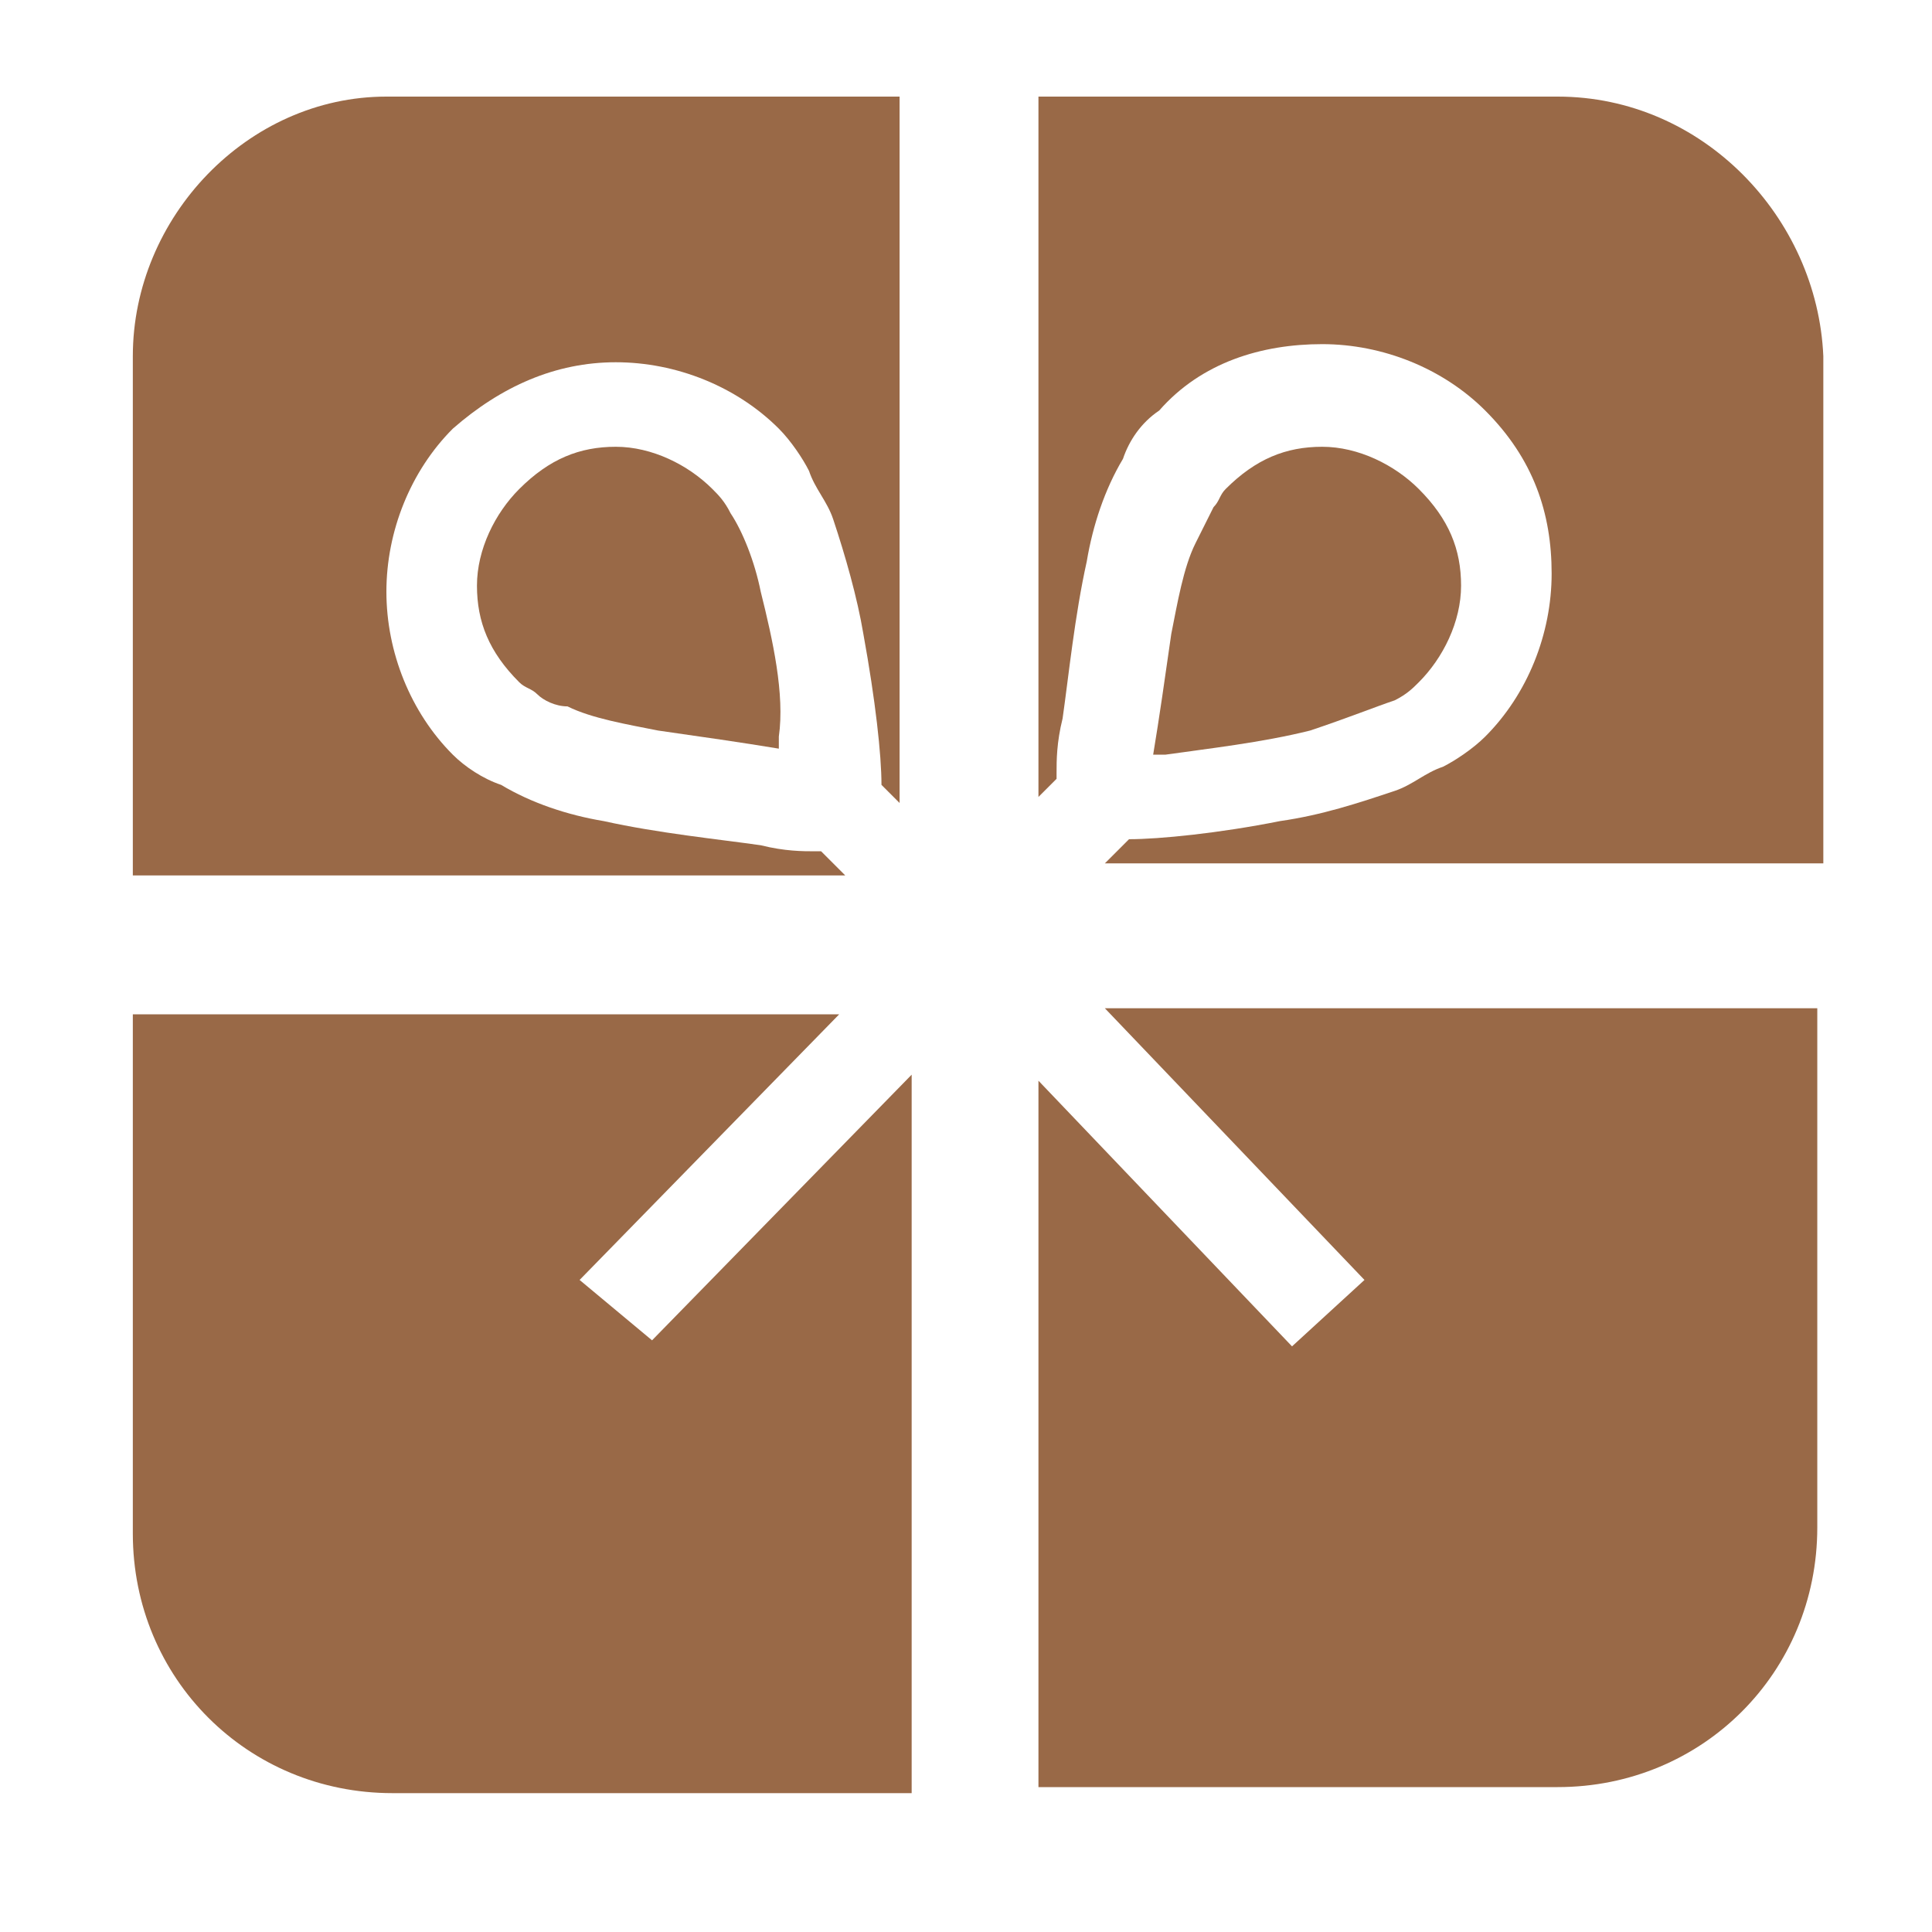
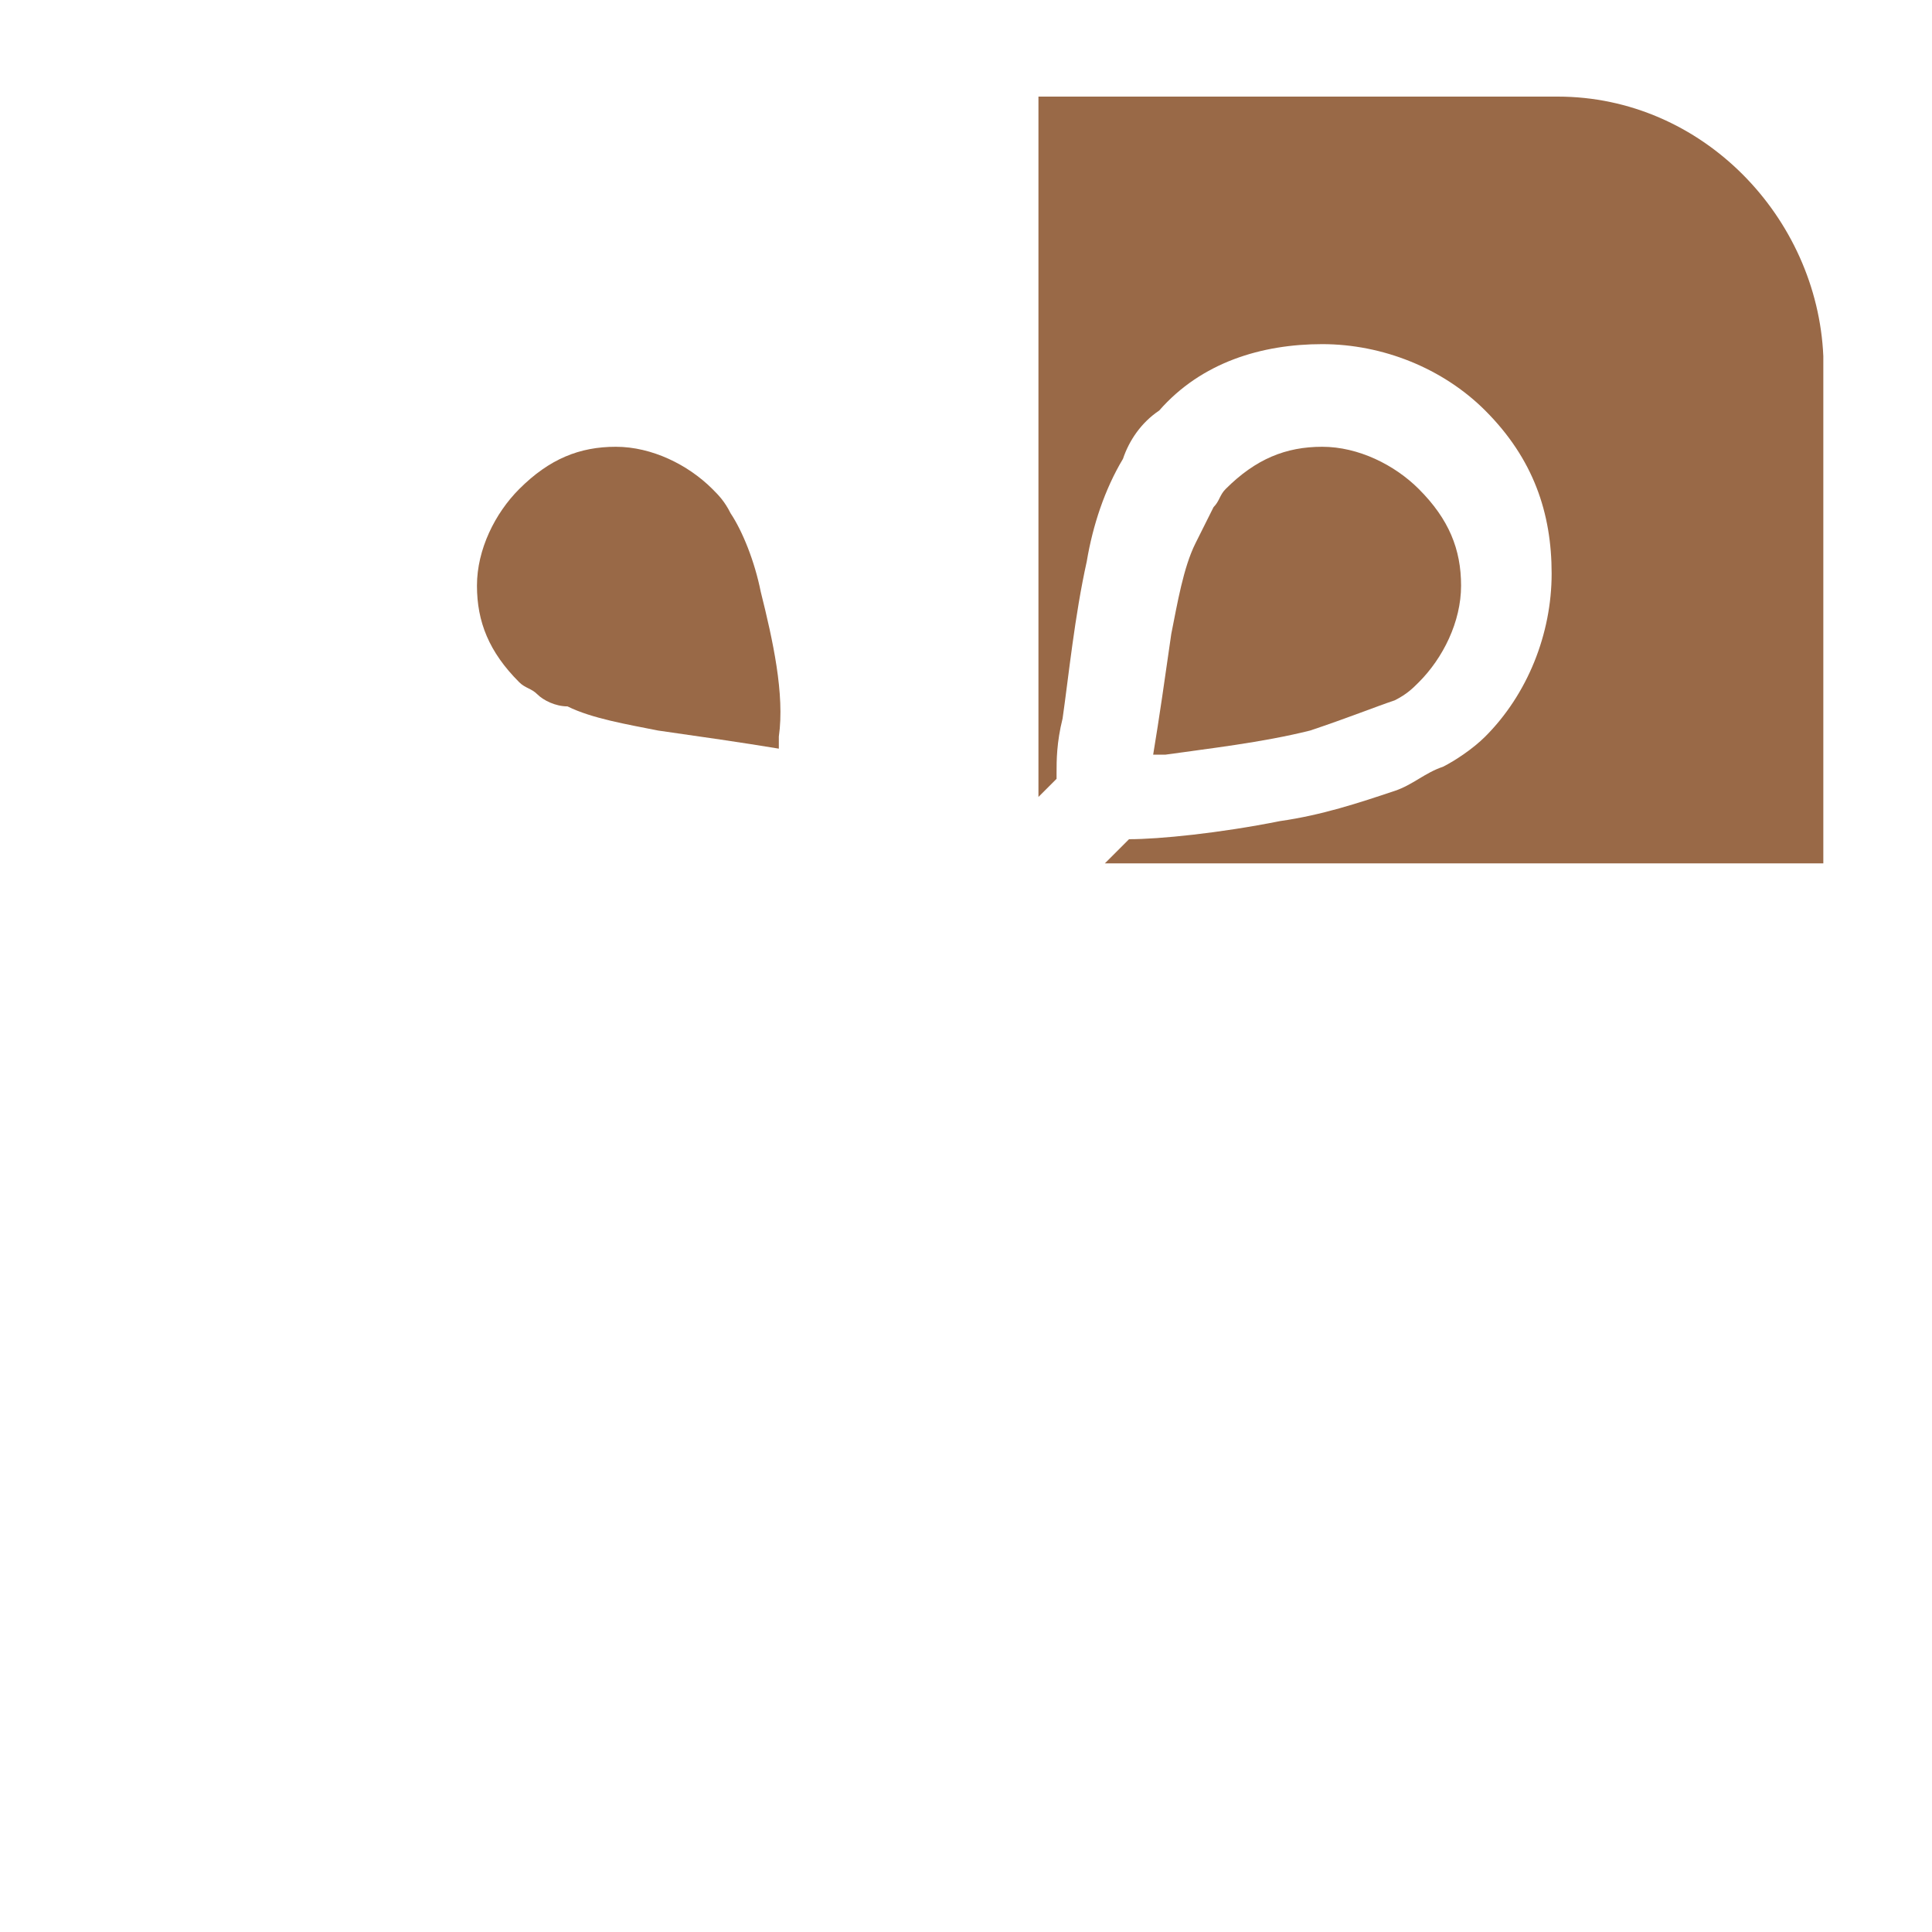
<svg xmlns="http://www.w3.org/2000/svg" version="1.1" id="レイヤー_1" x="0px" y="0px" viewBox="0 0 32 32" style="enable-background:new 0 0 32 32;" xml:space="preserve">
  <style type="text/css">
	.st0{fill:#996947;}
</style>
  <g>
-     <path class="st0" d="M2.2,5.9v8.6H14l-0.4-0.4c0,0,0,0-0.1,0c-0.2,0-0.5,0-0.9-0.1c-0.7-0.1-1.7-0.2-2.6-0.4   c-0.6-0.1-1.2-0.3-1.7-0.6c-0.3-0.1-0.6-0.3-0.8-0.5c-0.7-0.7-1.1-1.7-1.1-2.7c0-1,0.4-2,1.1-2.7c0.8-0.7,1.7-1.1,2.7-1.1   c1,0,2,0.4,2.7,1.1c0.2,0.2,0.4,0.5,0.5,0.7c0.1,0.3,0.3,0.5,0.4,0.8c0.2,0.6,0.4,1.3,0.5,1.9c0.2,1.1,0.3,2,0.3,2.5l0.3,0.3V1.6   H6.4C4.1,1.6,2.2,3.6,2.2,5.9z" />
    <path class="st0" d="M23.1,11.6c0.2-0.1,0.3-0.2,0.4-0.3c0.4-0.4,0.7-1,0.7-1.6c0-0.6-0.2-1.1-0.7-1.6h0c-0.4-0.4-1-0.7-1.6-0.7   c-0.6,0-1.1,0.2-1.6,0.7c-0.1,0.1-0.1,0.2-0.2,0.3C20,8.6,19.9,8.8,19.8,9c-0.2,0.4-0.3,1-0.4,1.5c-0.1,0.7-0.2,1.4-0.3,2   c0.1,0,0.2,0,0.2,0c0.7-0.1,1.6-0.2,2.4-0.4C22.3,11.9,22.8,11.7,23.1,11.6z" />
    <path class="st0" d="M25.8,1.6h-8.6v11.6l0.3-0.3c0,0,0,0,0-0.1c0-0.2,0-0.5,0.1-0.9c0.1-0.7,0.2-1.7,0.4-2.6   c0.1-0.6,0.3-1.2,0.6-1.7c0.1-0.3,0.3-0.6,0.6-0.8c0.7-0.8,1.7-1.1,2.7-1.1c1,0,2,0.4,2.7,1.1c0.8,0.8,1.1,1.7,1.1,2.7   c0,1-0.4,2-1.1,2.7c-0.2,0.2-0.5,0.4-0.7,0.5c-0.3,0.1-0.5,0.3-0.8,0.4c-0.6,0.2-1.2,0.4-1.9,0.5c-1,0.2-2,0.3-2.5,0.3l-0.4,0.4   h11.9V5.9C30.1,3.6,28.2,1.6,25.8,1.6z" />
-     <path class="st0" d="M22.6,21.2l-1.2,1.1l-4.2-4.4v11.7h8.6c2.4,0,4.3-1.9,4.3-4.3v-8.6H18.3L22.6,21.2z" />
-     <path class="st0" d="M9.6,21.2l4.3-4.4H2.2v8.6c0,2.4,1.9,4.3,4.3,4.3h8.6V17.8l-4.3,4.4L9.6,21.2z" />
    <path class="st0" d="M12.6,9.8c-0.1-0.5-0.3-1-0.5-1.3c-0.1-0.2-0.2-0.3-0.3-0.4c-0.4-0.4-1-0.7-1.6-0.7c-0.6,0-1.1,0.2-1.6,0.7   c-0.4,0.4-0.7,1-0.7,1.6c0,0.6,0.2,1.1,0.7,1.6c0.1,0.1,0.2,0.1,0.3,0.2c0.1,0.1,0.3,0.2,0.5,0.2c0.4,0.2,1,0.3,1.5,0.4   c0.7,0.1,1.4,0.2,2,0.3c0-0.1,0-0.2,0-0.2C13,11.5,12.8,10.6,12.6,9.8z" />
  </g>
</svg>